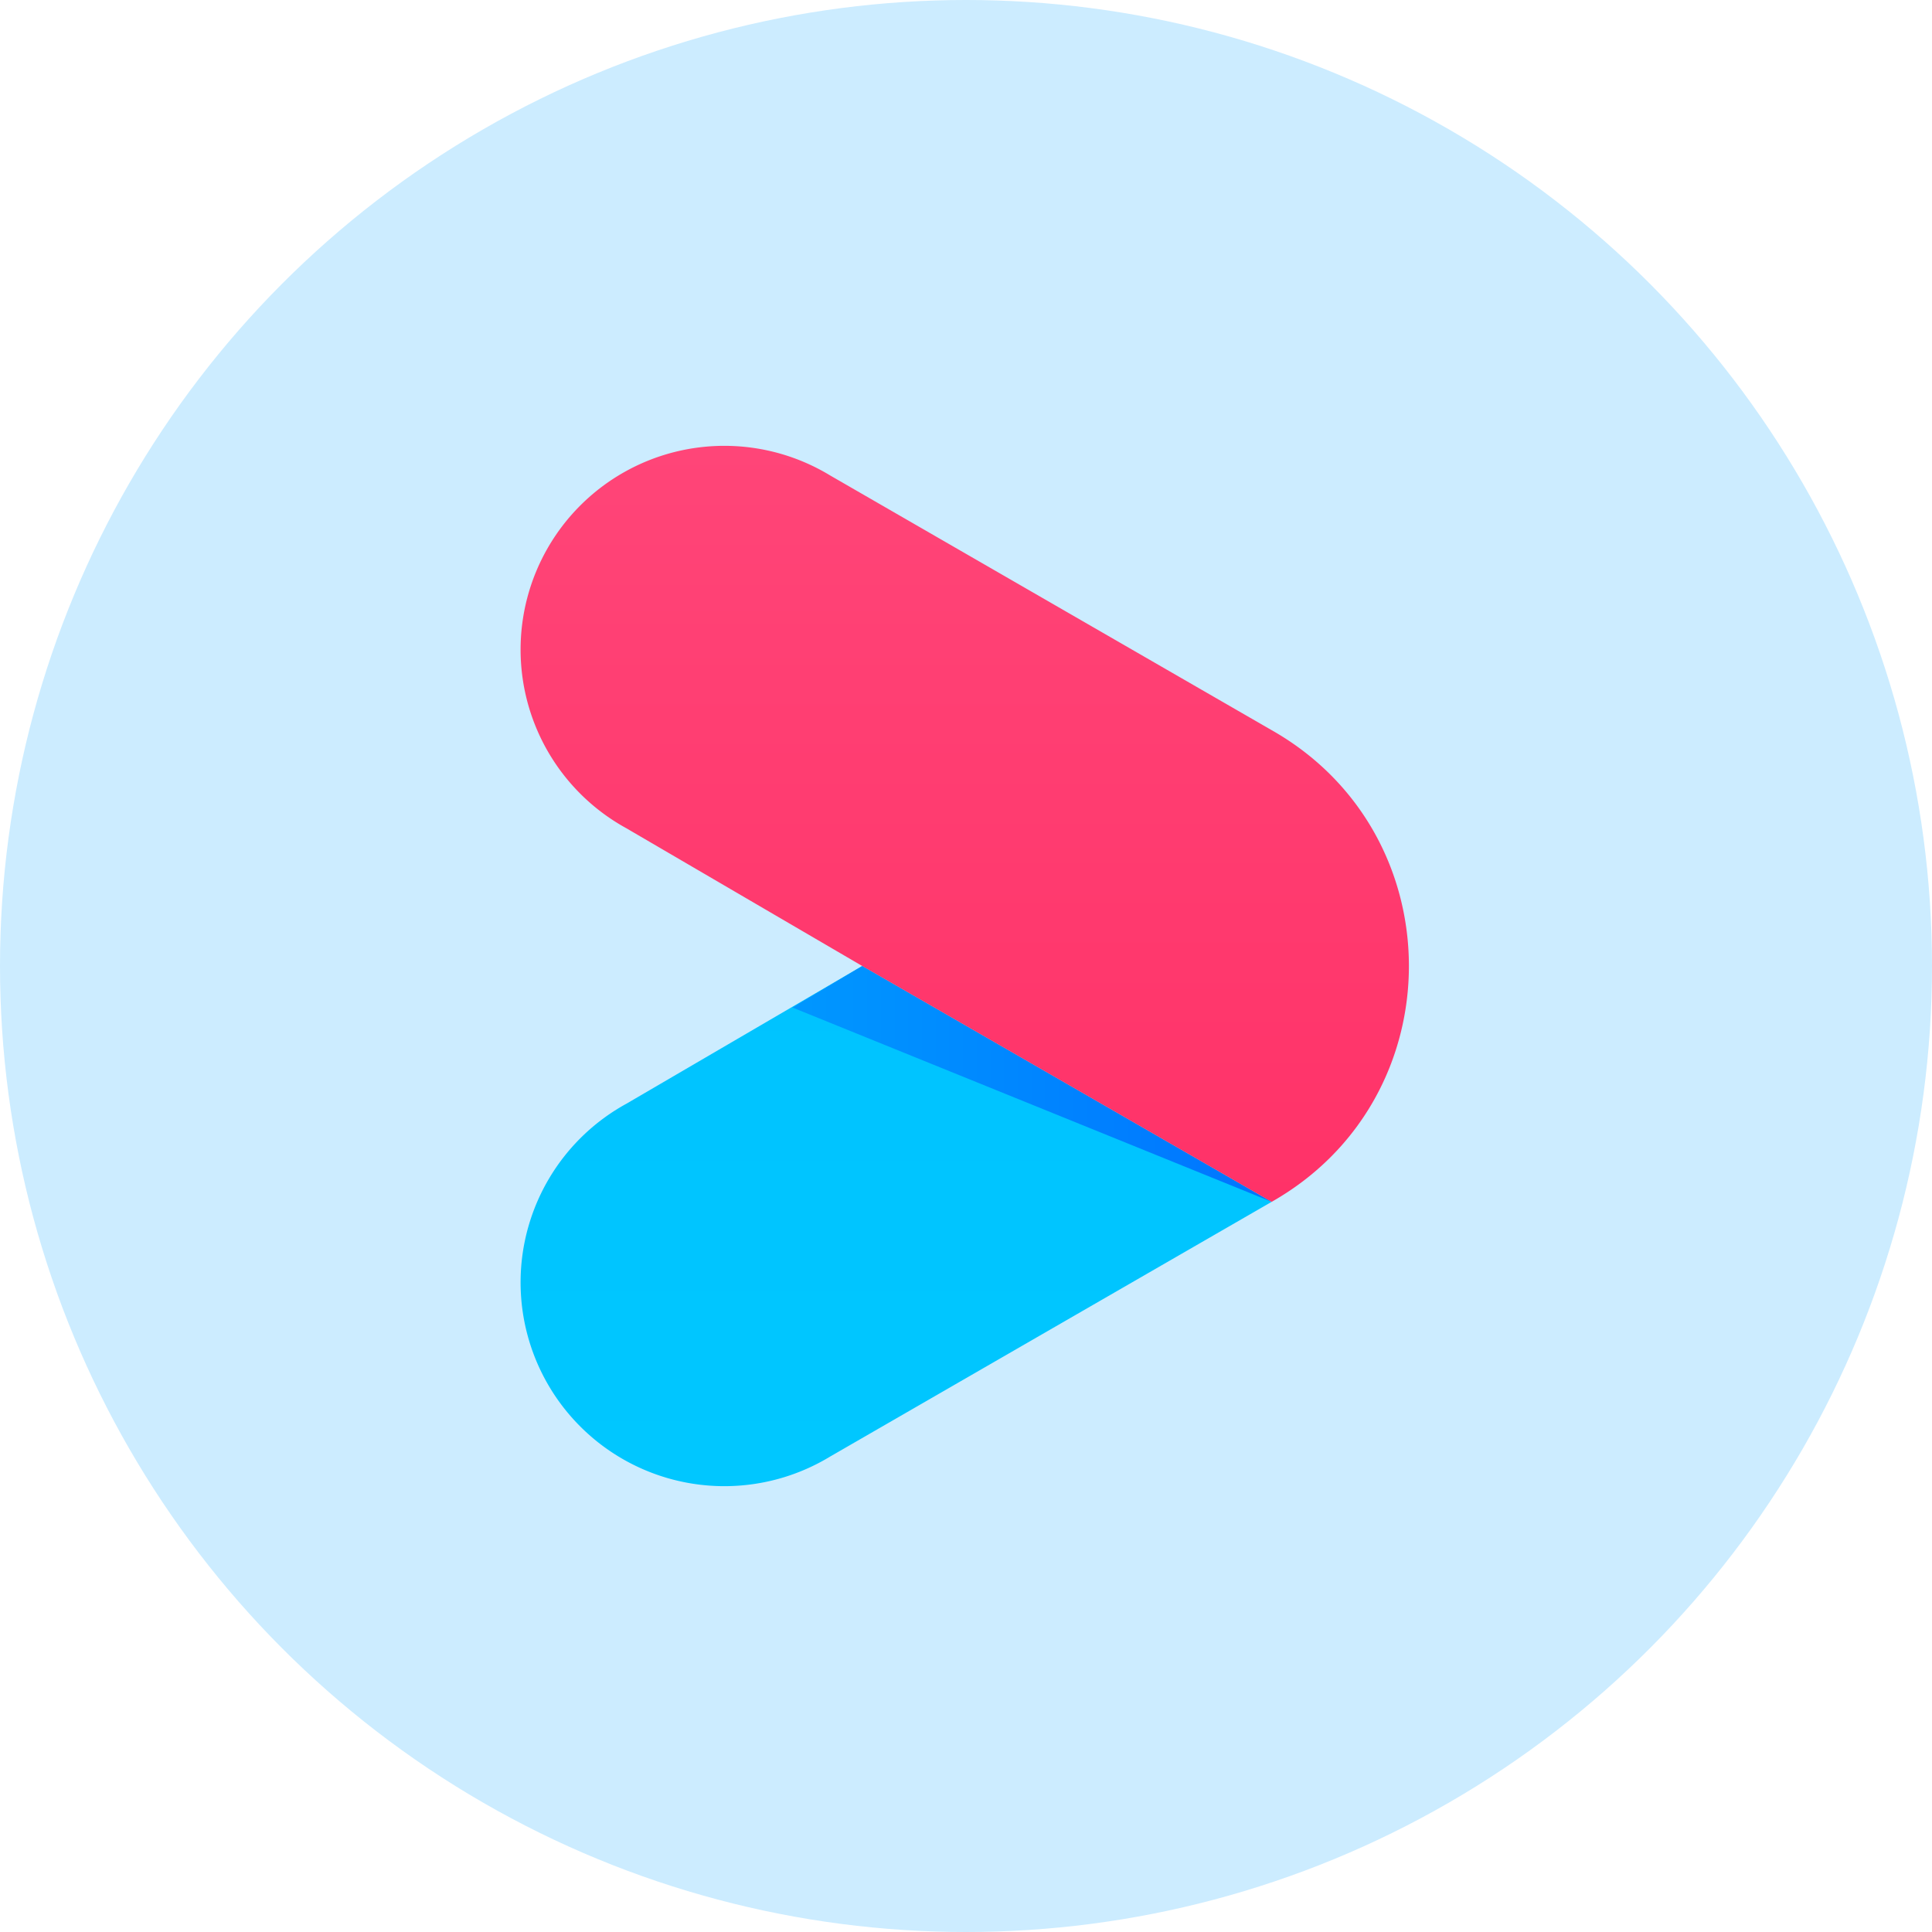
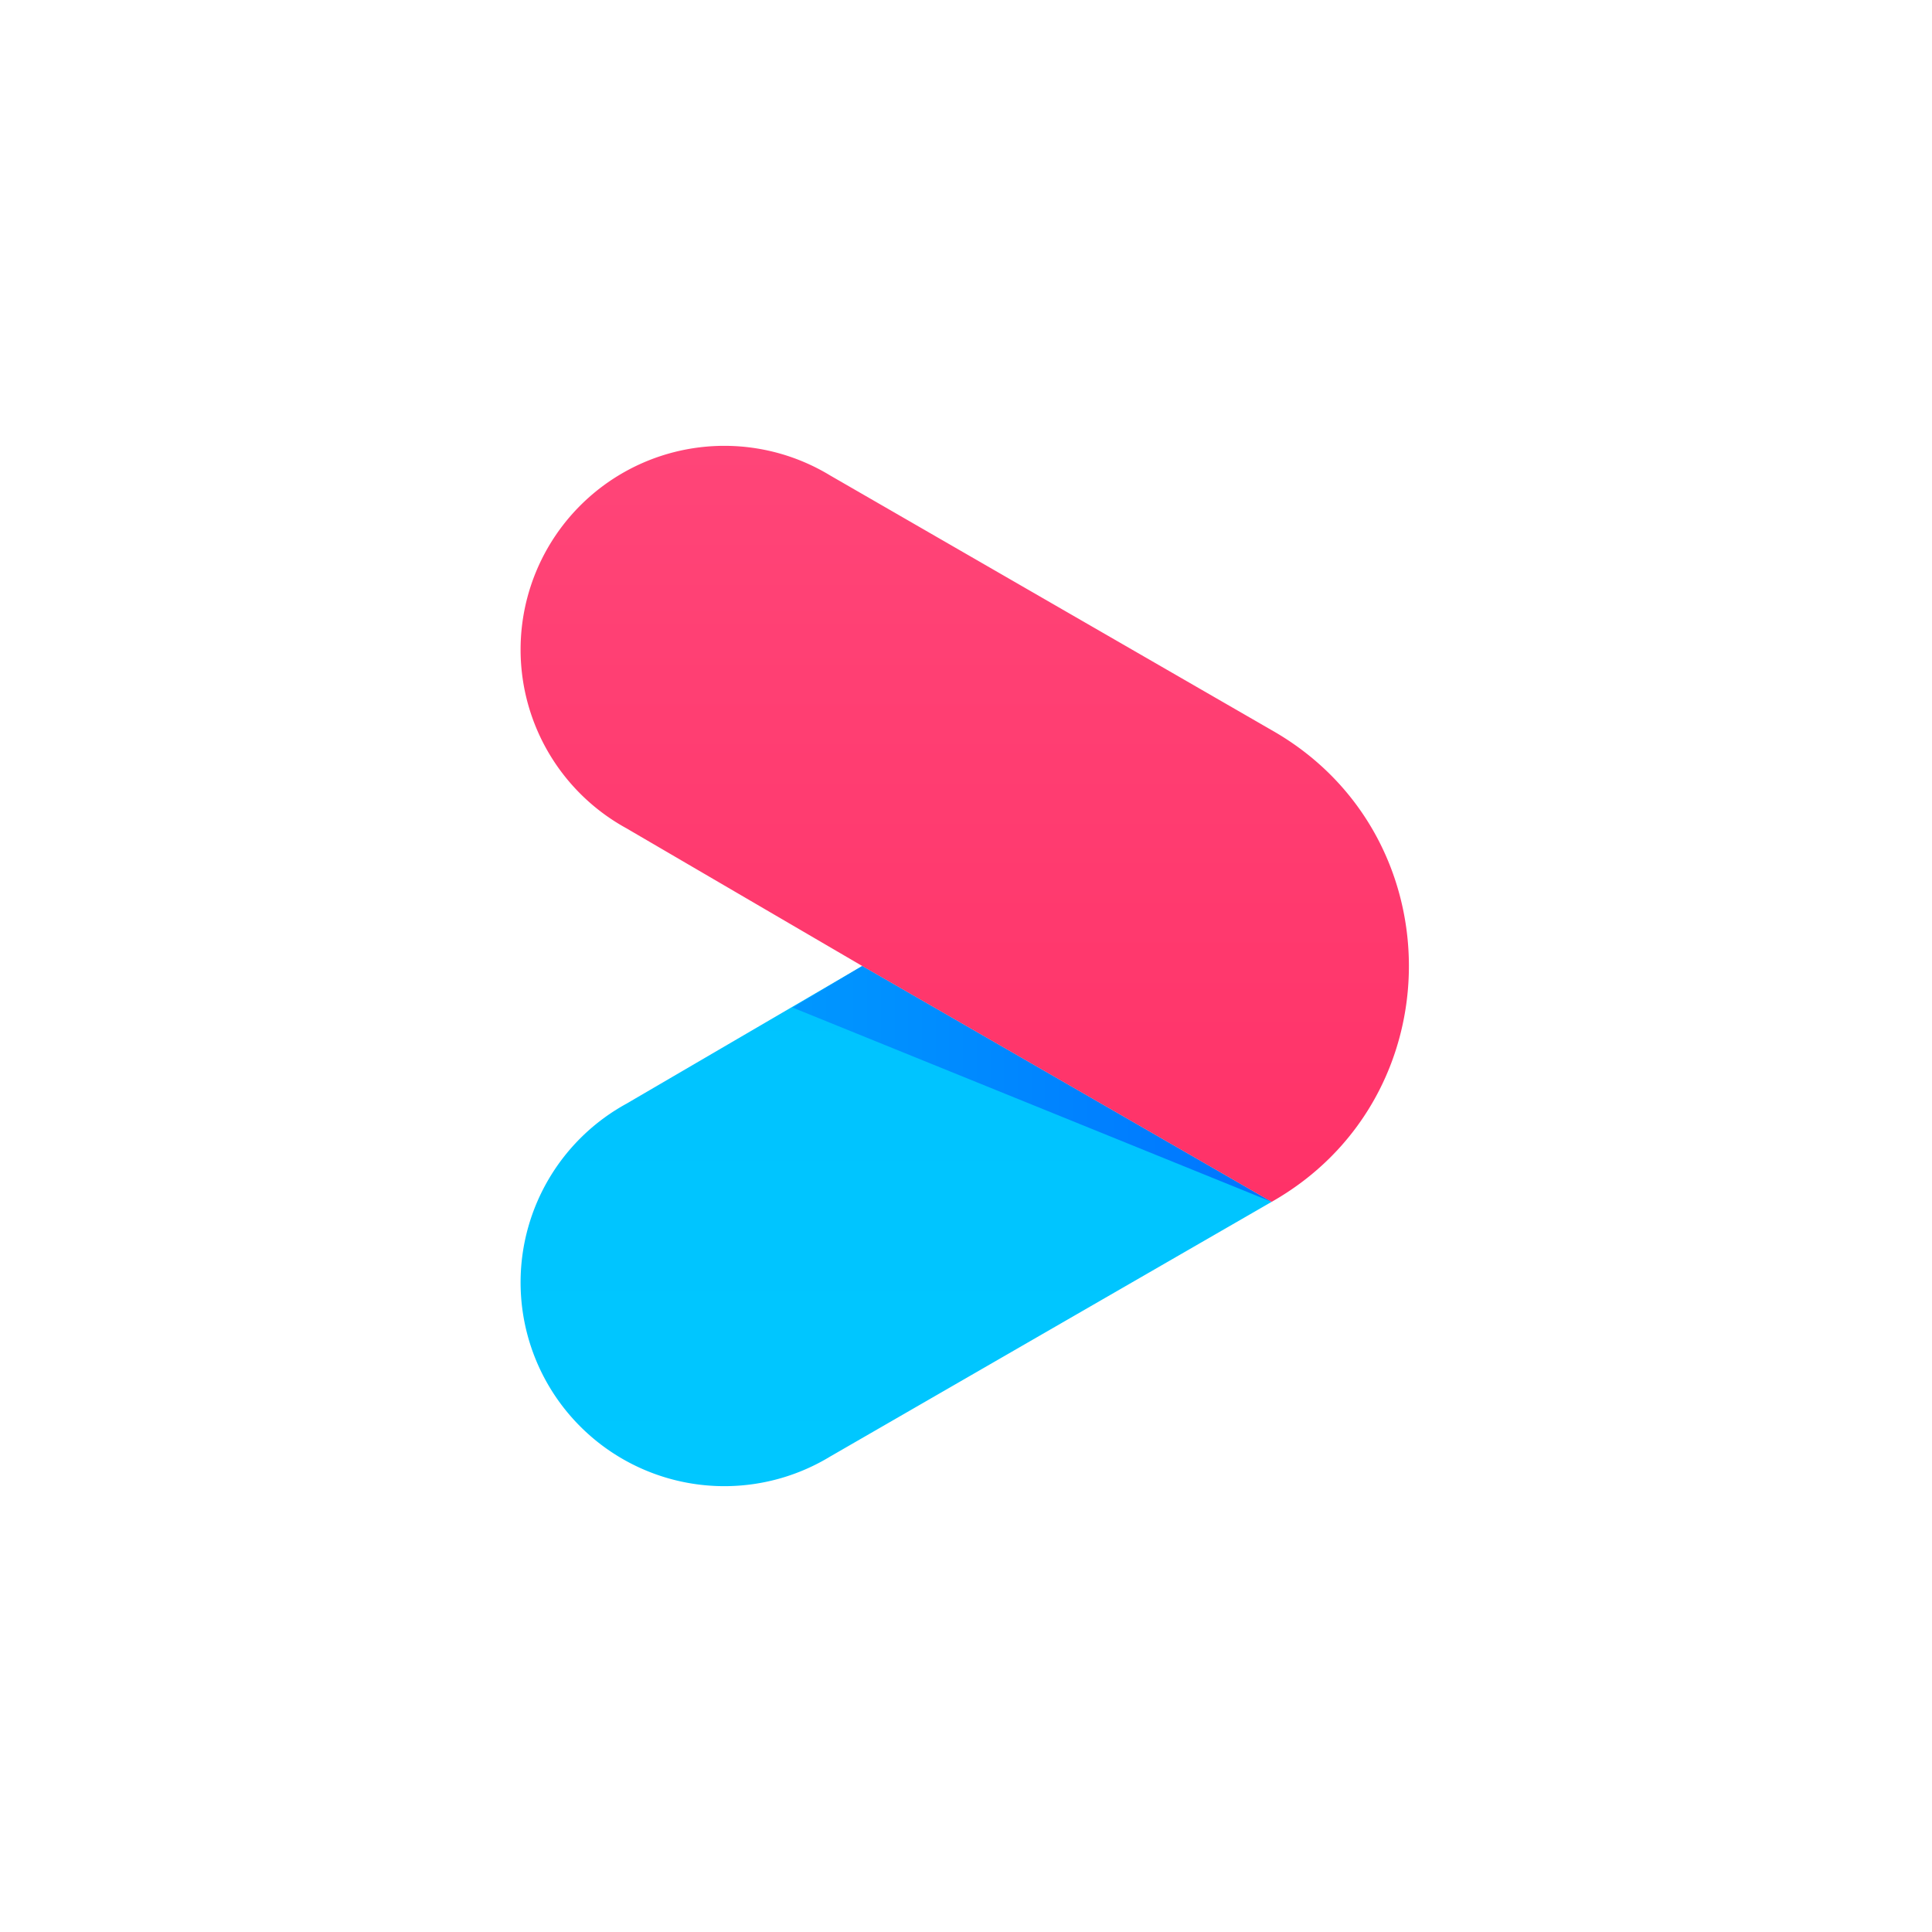
<svg xmlns="http://www.w3.org/2000/svg" class="icon youku-icon" viewBox="0 0 1024 1024">
-   <circle cx="512" cy="512" r="512" fill="#CCECFF" />
  <linearGradient id="a" x1="466.6" x2="466.6" y1="212.3" y2="488" gradientTransform="matrix(1 0 0 -1 8 1000)" gradientUnits="userSpaceOnUse">
    <stop offset="0" stop-color="#00c7ff" />
    <stop offset="1" stop-color="#00c3ff" />
  </linearGradient>
  <path fill="url(#a)" d="M332 585a108 108 0 1 0 108 187l234-135-217-125z" />
  <linearGradient id="b" x1="411.7" x2="665.7" y1="425.5" y2="425.5" gradientTransform="matrix(1 0 0 -1 8 1000)" gradientUnits="userSpaceOnUse">
    <stop offset="0" stop-color="#0097ff" />
    <stop offset="1" stop-color="#0074ff" />
  </linearGradient>
-   <path fill="url(#b)" d="M674 637 457 512l-37 22z" />
+   <path fill="url(#b)" d="M674 637 457 512l-37 22" />
  <linearGradient id="c" x1="503" x2="503" y1="363" y2="763.8" gradientTransform="matrix(1 0 0 -1 8 1000)" gradientUnits="userSpaceOnUse">
    <stop offset="0" stop-color="#ff3268" />
    <stop offset="1" stop-color="#ff4578" />
  </linearGradient>
  <path fill="url(#c)" d="M674 387 440 252a108 108 0 1 0-108 187l125 73 217 125c97-55 97-195 0-250" />
</svg>